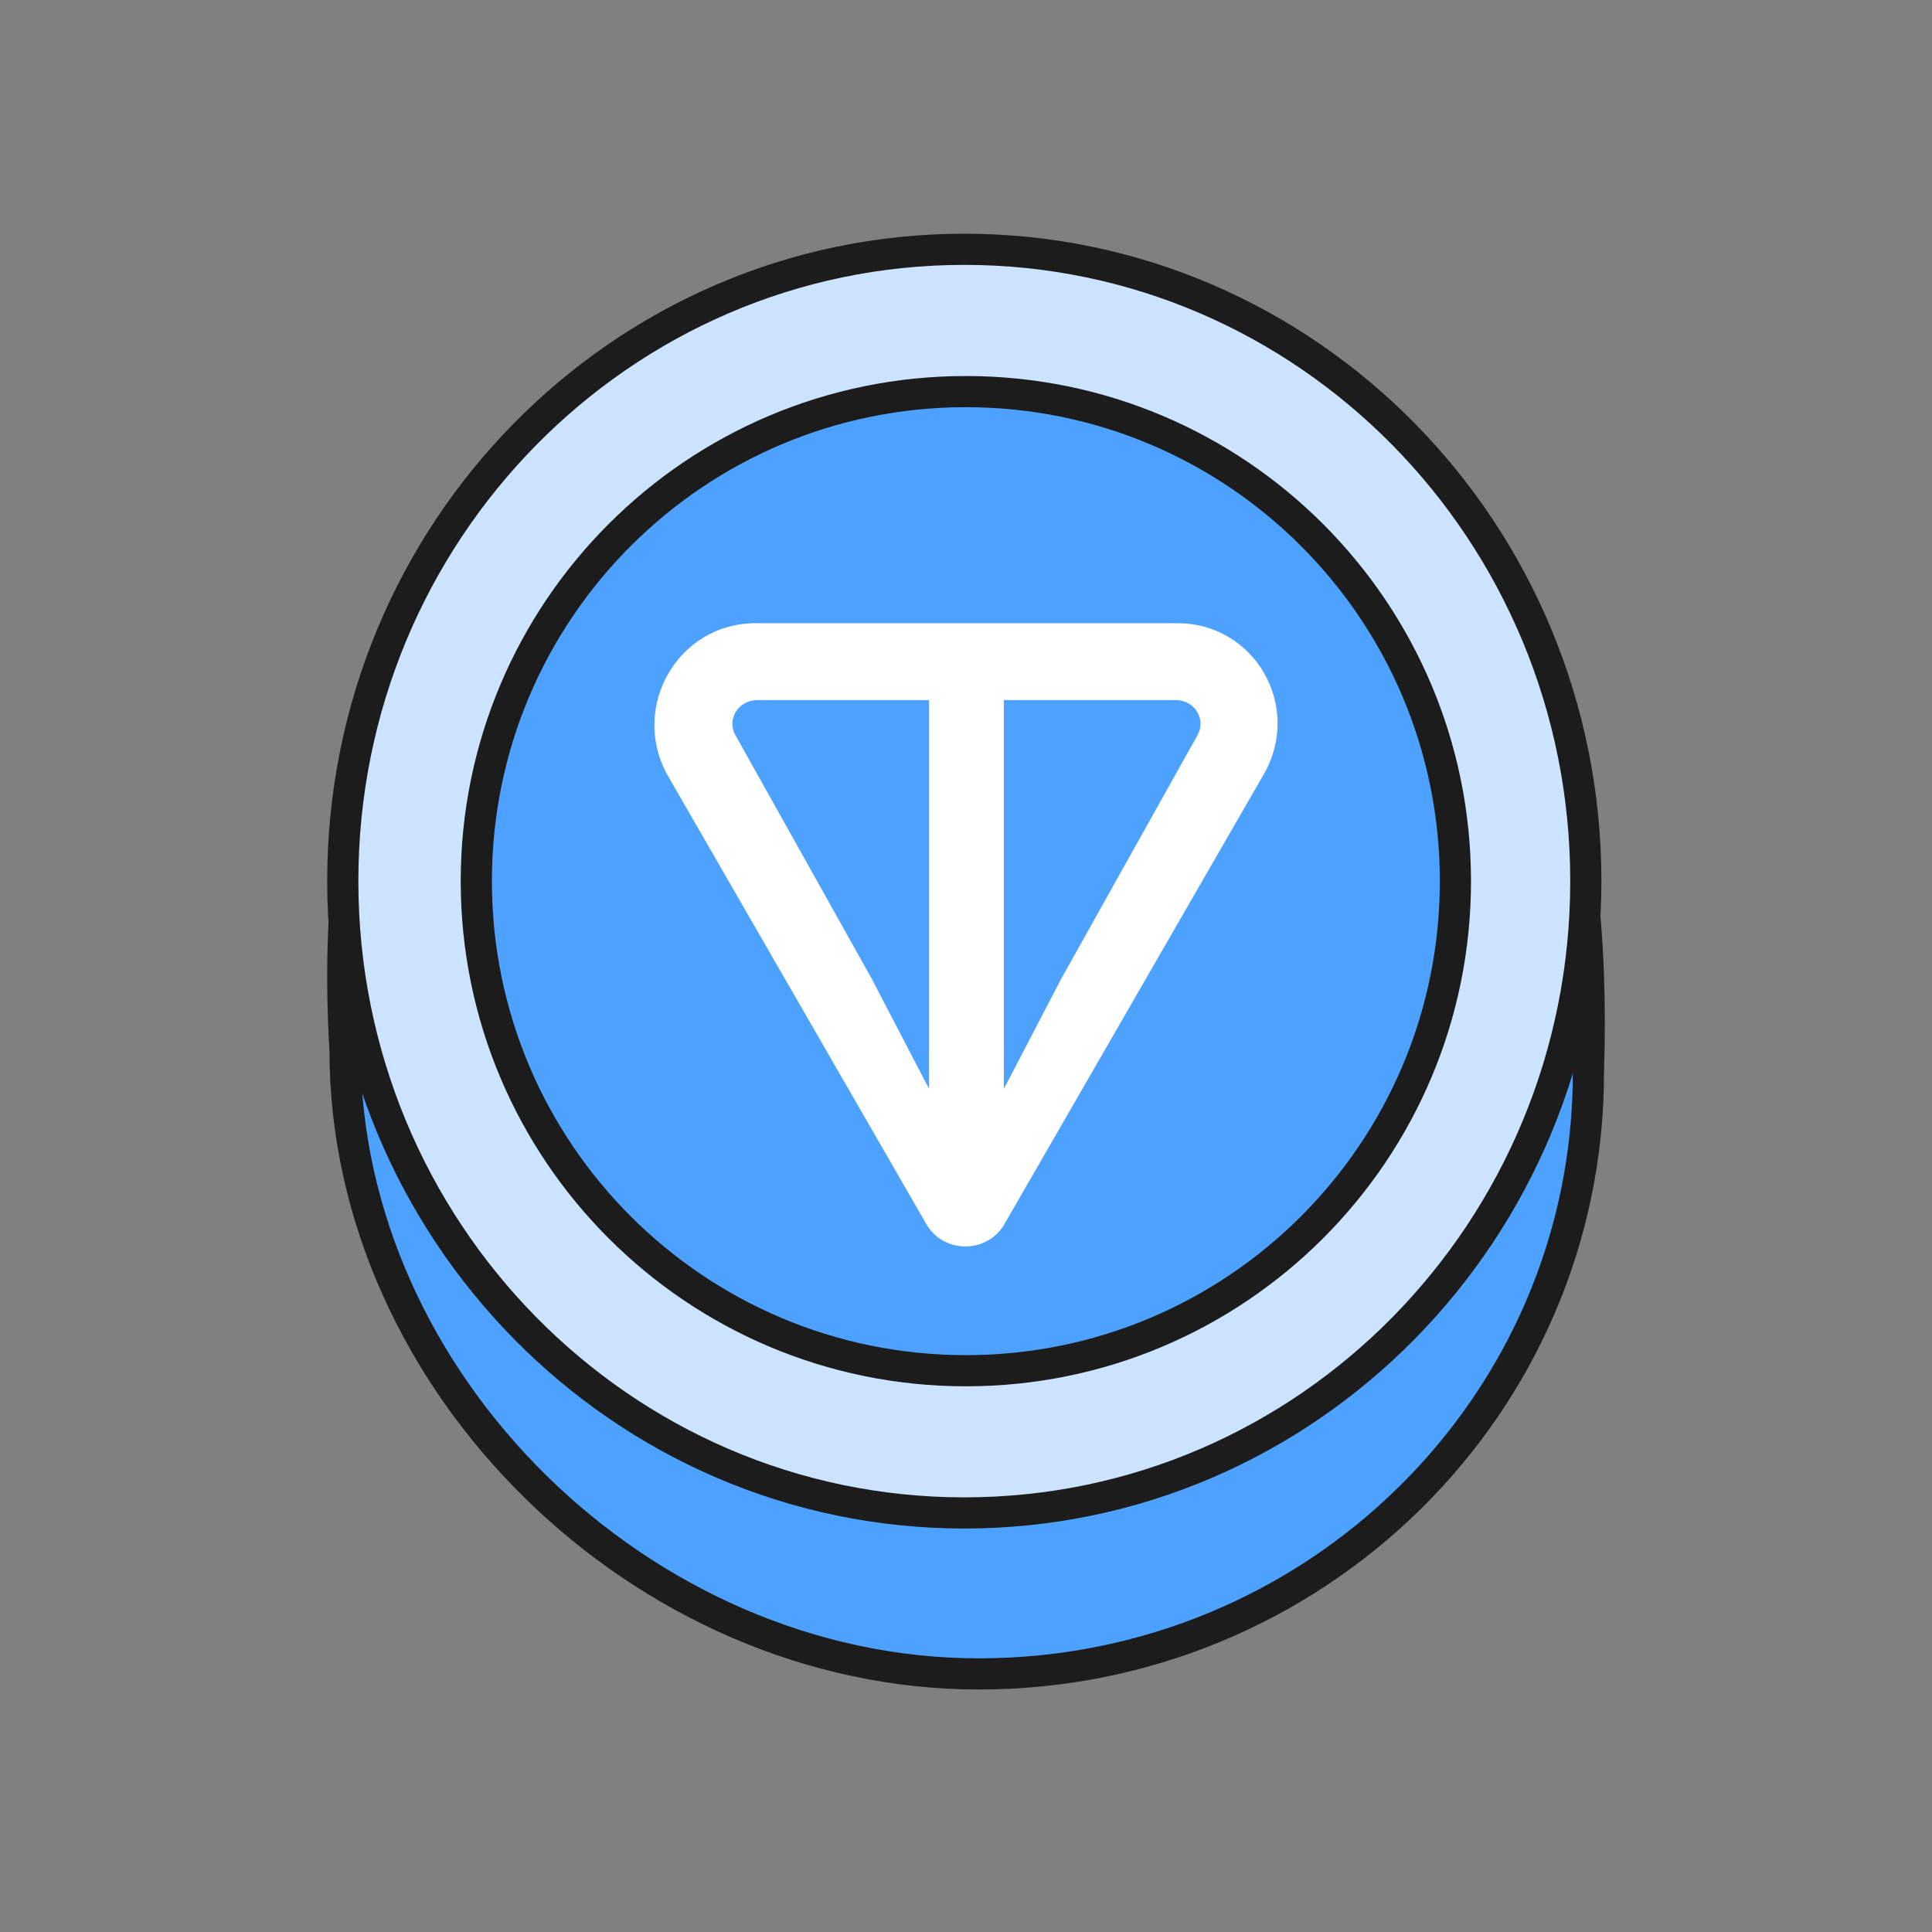
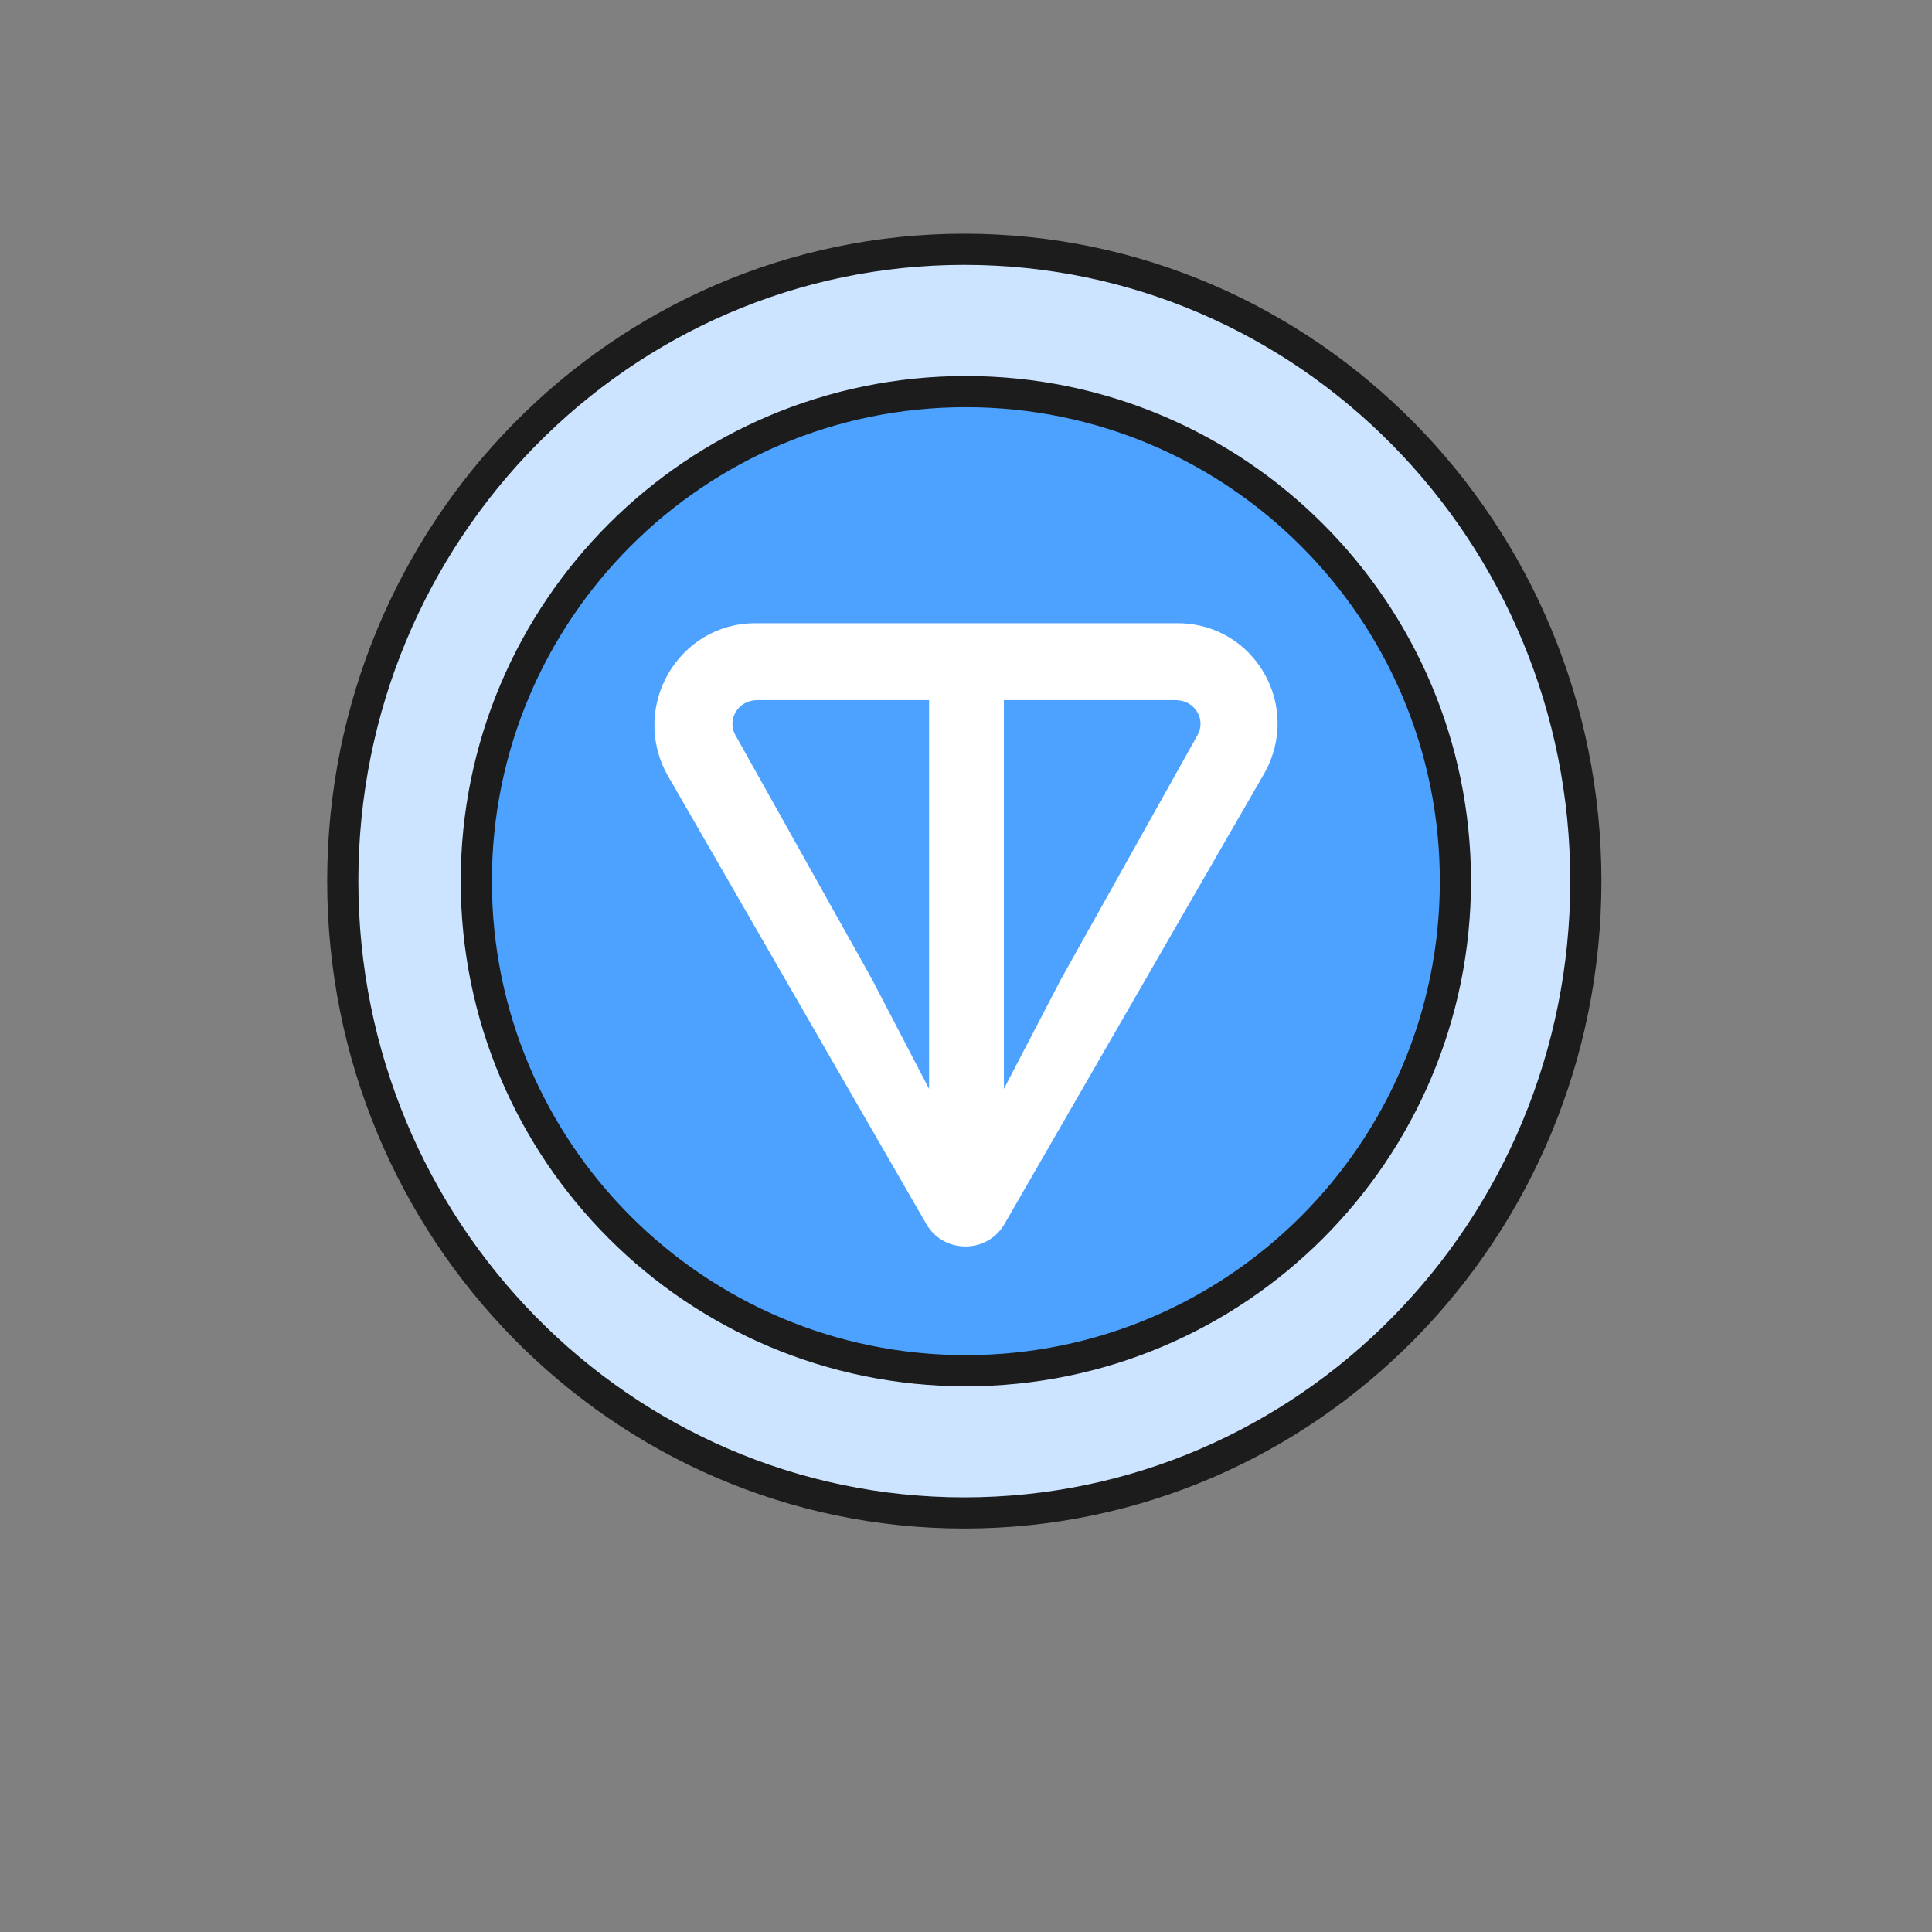
<svg xmlns="http://www.w3.org/2000/svg" width="62" height="62" viewBox="0 0 62 62" fill="none">
  <rect x="0" y="0" width="62" height="62" fill="#808080" stroke="none" />
-   <path d="M50.974 34.434C50.974 45.083 42.215 53.718 31.41 53.718C20.606 53.718 11.073 44.37 11.073 33.721C10.019 15.759 20.606 15.149 31.41 15.149C42.215 15.149 51.562 16.079 50.974 34.434Z" fill="#4DA2FF" stroke="#1C1C1C" stroke-linejoin="round" />
  <path d="M30.945 48.552C41.966 48.552 50.891 39.472 50.891 28.276C50.891 17.079 41.956 8 30.945 8C19.935 8 11 17.079 11 28.276C11 39.472 19.935 48.552 30.945 48.552Z" fill="#CCE4FF" stroke="#1C1C1C" stroke-linejoin="round" />
  <path d="M30.995 43.988C39.672 43.988 46.706 36.954 46.706 28.278C46.706 19.601 39.672 12.567 30.995 12.567C22.319 12.567 15.285 19.601 15.285 28.278C15.285 36.954 22.319 43.988 30.995 43.988Z" fill="#4DA2FF" stroke="#1C1C1C" stroke-linejoin="round" />
-   <path d="M37.793 20H24.238C21.767 20 20.214 22.678 21.414 24.863L29.745 39.313C30.309 40.229 31.651 40.229 32.216 39.313L40.547 24.863C41.817 22.678 40.264 20 37.793 20ZM29.815 34.943L27.98 31.419L23.602 23.595C23.32 23.101 23.673 22.467 24.308 22.467H29.815V34.943ZM38.428 23.595L34.051 31.419L32.216 34.943V22.467H37.722C38.358 22.467 38.711 23.101 38.428 23.595Z" fill="white" />
+   <path d="M37.793 20H24.238C21.767 20 20.214 22.678 21.414 24.863L29.745 39.313C30.309 40.229 31.651 40.229 32.216 39.313L40.547 24.863C41.817 22.678 40.264 20 37.793 20ZM29.815 34.943L27.98 31.419L23.602 23.595C23.32 23.101 23.673 22.467 24.308 22.467H29.815ZM38.428 23.595L34.051 31.419L32.216 34.943V22.467H37.722C38.358 22.467 38.711 23.101 38.428 23.595Z" fill="white" />
</svg>